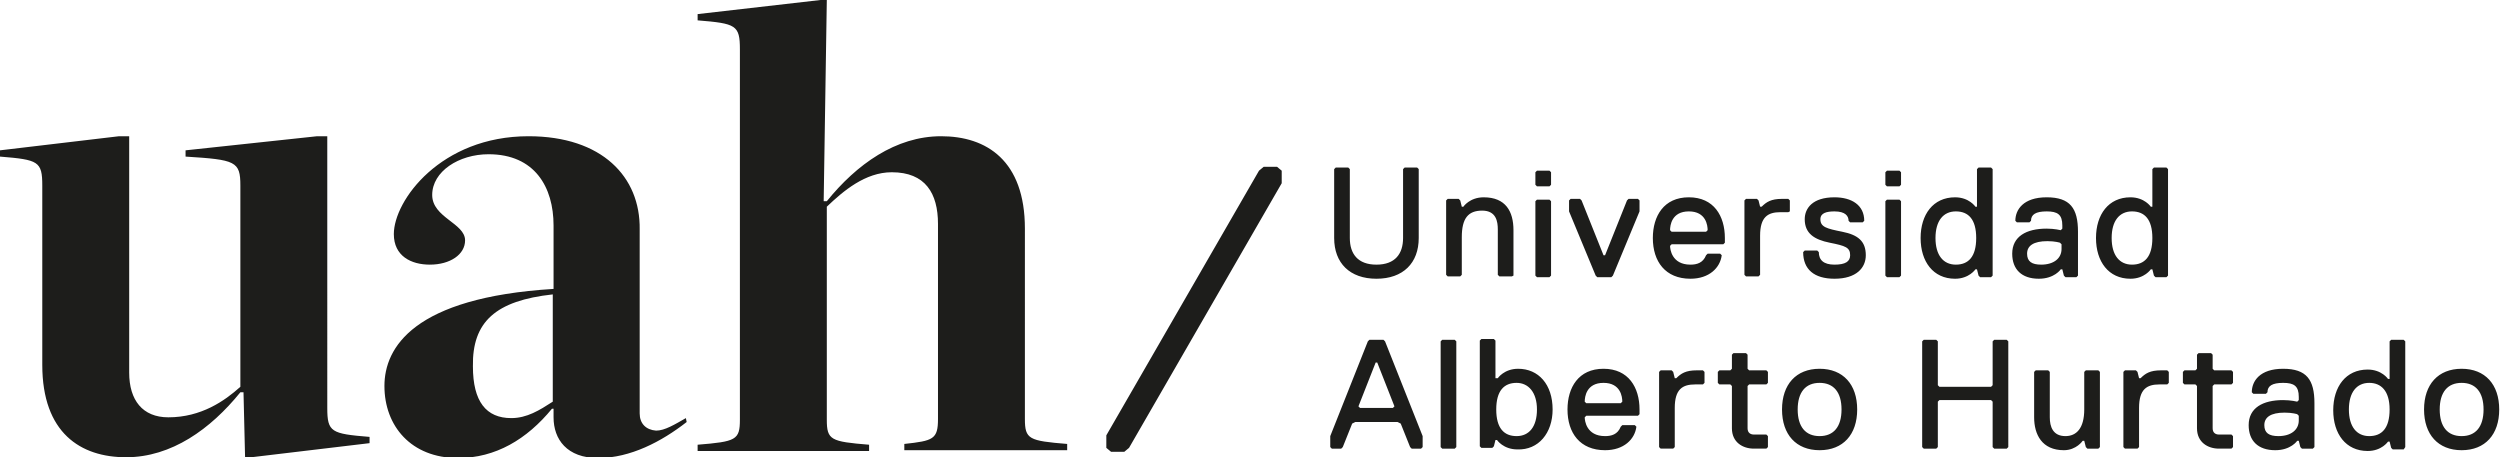
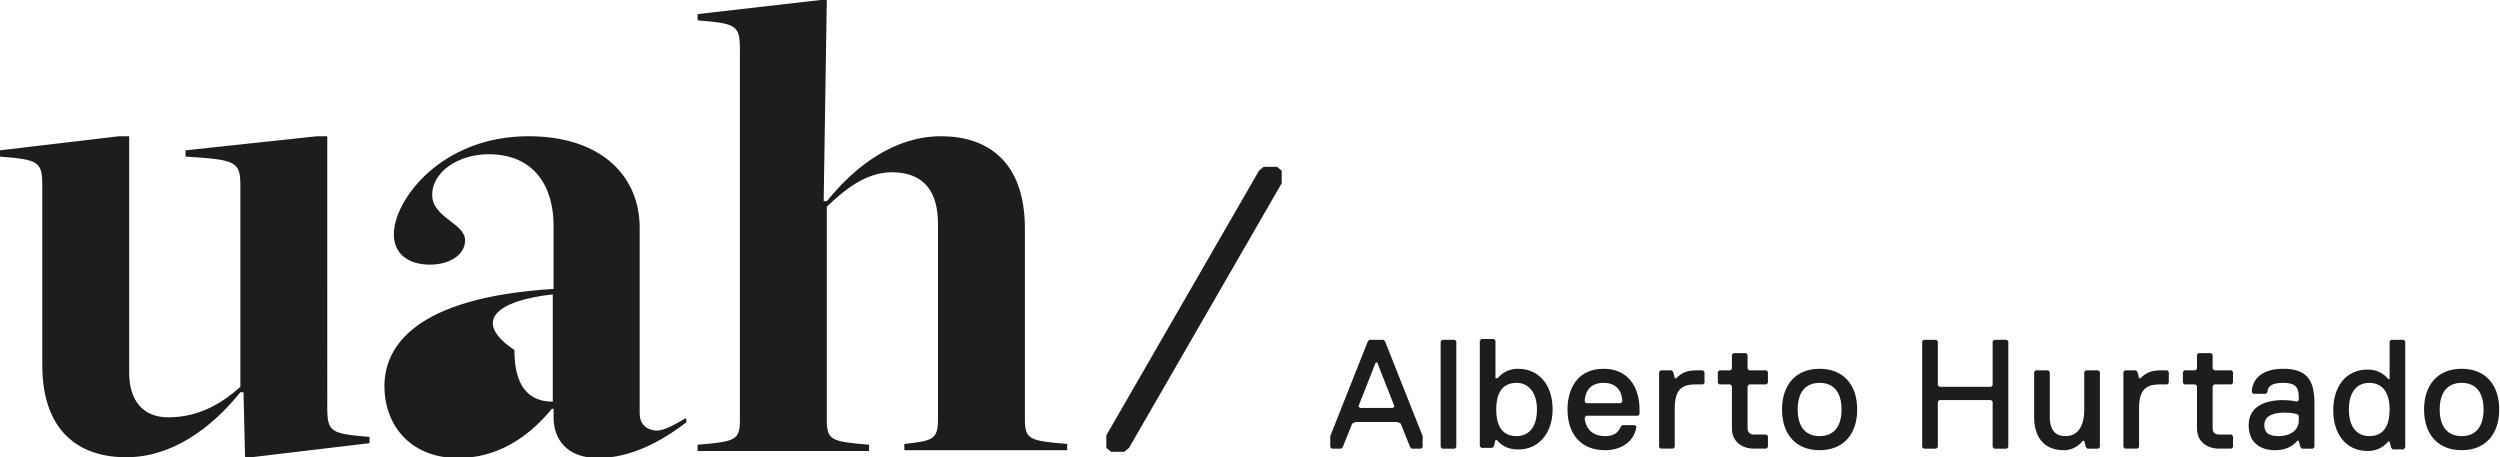
<svg xmlns="http://www.w3.org/2000/svg" version="1.1" id="Capa_1" x="0px" y="0px" viewBox="0 0 319.3 58.4" style="enable-background:new 0 0 319.3 58.4;" xml:space="preserve">
  <style type="text/css">
	.st0{fill:#1D1D1B;}
</style>
  <g id="XMLID_453_">
    <path id="XMLID_494_" class="st0" d="M311.6,52.3c0-2.2,1-3.4,2.8-3.4c1.8,0,2.8,1.2,2.8,3.4c0,2.2-1,3.4-2.8,3.4   C312.6,55.7,311.6,54.5,311.6,52.3 M309.6,52.3c0,3.2,1.8,5.2,4.8,5.2c3,0,4.8-2,4.8-5.2c0-3.2-1.8-5.2-4.8-5.2   C311.4,47.1,309.6,49.1,309.6,52.3 M305.2,52.3c0,2.4-1,3.4-2.6,3.4c-1.6,0-2.6-1.2-2.6-3.4c0-2.2,1-3.4,2.6-3.4   C304.1,48.9,305.2,49.9,305.2,52.3L305.2,52.3z M307.2,57.1V43.6l-0.2-0.2h-1.6l-0.2,0.2v4.8H305c0,0-0.8-1.2-2.6-1.2   c-2.8,0-4.4,2.2-4.4,5.2c0,3,1.6,5.2,4.4,5.2c1.8,0,2.6-1.2,2.6-1.2h0.2l0.2,0.8l0.2,0.2h1.4L307.2,57.1z M293.6,53.7   c0,1.2-1,2-2.6,2c-1.2,0-1.8-0.4-1.8-1.4c0-1,0.8-1.6,2.6-1.6c1,0,1.6,0.2,1.6,0.2l0.2,0.2V53.7z M295.6,57.1v-5.6c0-3-1-4.4-4-4.4   c-3,0-4,1.6-4,3l0.2,0.2h1.6l0.2-0.2c0-0.8,0.6-1.2,2-1.2c1.4,0,2,0.4,2,1.8v0.4l-0.2,0.2c0,0-0.8-0.2-1.8-0.2   c-2.6,0-4.4,1-4.4,3.2c0,2,1.2,3.2,3.4,3.2c2,0,2.8-1.2,2.8-1.2h0.2l0.2,0.8l0.2,0.2h1.4L295.6,57.1z M285.2,57.1v-1.4l-0.2-0.2   h-1.6c-0.4,0-0.8-0.2-0.8-0.8v-5.4l0.2-0.2h2.2l0.2-0.2v-1.4l-0.2-0.2h-2.2l-0.2-0.2v-1.8l-0.2-0.2h-1.6l-0.2,0.2v1.8l-0.2,0.2   h-1.4l-0.2,0.2v1.4l0.2,0.2h1.4l0.2,0.2v5.4c0,1.8,1.4,2.6,2.8,2.6h1.6L285.2,57.1z M277,48.9v-1.4l-0.2-0.2H276   c-1.4,0-2,0.4-2.6,1h-0.2l-0.2-0.8l-0.2-0.2h-1.4l-0.2,0.2v9.6l0.2,0.2h1.6l0.2-0.2v-5c0-2.4,1-3,2.6-3h1L277,48.9z M268.2,57.1   v-9.6l-0.2-0.2h-1.6l-0.2,0.2v4.8c0,2.4-1,3.4-2.4,3.4c-1.6,0-2-1.2-2-2.4v-5.8l-0.2-0.2H260l-0.2,0.2v5.8c0,2.2,1,4.2,3.8,4.2   c1.6,0,2.4-1.2,2.4-1.2h0.2l0.2,0.8l0.2,0.2h1.4L268.2,57.1z M256.5,57.1V43.6l-0.2-0.2h-1.6l-0.2,0.2v5.6l-0.2,0.2h-6.6l-0.2-0.2   v-5.6l-0.2-0.2h-1.6l-0.2,0.2v13.5l0.2,0.2h1.6l0.2-0.2v-5.8l0.2-0.2h6.6l0.2,0.2v5.8l0.2,0.2h1.6L256.5,57.1z M229.6,52.3   c0-2.2,1-3.4,2.8-3.4c1.8,0,2.8,1.2,2.8,3.4c0,2.2-1,3.4-2.8,3.4C230.6,55.7,229.6,54.5,229.6,52.3 M227.6,52.3   c0,3.2,1.8,5.2,4.8,5.2c3,0,4.8-2,4.8-5.2c0-3.2-1.8-5.2-4.8-5.2C229.4,47.1,227.6,49.1,227.6,52.3 M225.8,57.1v-1.4l-0.2-0.2H224   c-0.4,0-0.8-0.2-0.8-0.8v-5.4l0.2-0.2h2.2l0.2-0.2v-1.4l-0.2-0.2h-2.2l-0.2-0.2v-1.8l-0.2-0.2h-1.6l-0.2,0.2v1.8l-0.2,0.2h-1.4   l-0.2,0.2v1.4l0.2,0.2h1.4l0.2,0.2v5.4c0,1.8,1.4,2.6,2.8,2.6h1.6L225.8,57.1z M217.7,48.9v-1.4l-0.2-0.2h-0.8c-1.4,0-2,0.4-2.6,1   h-0.2l-0.2-0.8l-0.2-0.2h-1.4l-0.2,0.2v9.6l0.2,0.2h1.6l0.2-0.2v-5c0-2.4,1-3,2.6-3h1L217.7,48.9z M205,57.5c2.4,0,3.8-1.4,4-3   l-0.2-0.2h-1.6l-0.2,0.2c-0.4,1-1.2,1.2-2,1.2c-2.4,0-2.6-2-2.6-2.4l0.2-0.2h6.6l0.2-0.2v-0.6c0-2.8-1.4-5.2-4.6-5.2   c-3.2,0-4.6,2.4-4.6,5.2C200.2,55.3,201.8,57.5,205,57.5 M207,51.5h-4.4l-0.2-0.2c0-0.6,0.2-2.4,2.4-2.4c2.2,0,2.4,1.8,2.4,2.4   L207,51.5z M196.3,52.3c0,2.2-1,3.4-2.6,3.4c-1.6,0-2.6-1-2.6-3.4c0-2.4,1-3.4,2.6-3.4C195.2,48.9,196.3,50.1,196.3,52.3    M198.3,52.3c0-3.2-1.8-5.2-4.4-5.2c-1.8,0-2.6,1.2-2.6,1.2H191v-4.8l-0.2-0.2h-1.6l-0.2,0.2v13.5l0.2,0.2h1.4l0.2-0.2l0.2-0.8h0.2   c0,0,0.8,1.2,2.6,1.2C196.5,57.5,198.3,55.3,198.3,52.3L198.3,52.3z M186,57.1V43.6l-0.2-0.2h-1.6l-0.2,0.2v13.5l0.2,0.2h1.6   L186,57.1z M178.1,51.9l-0.2,0.2h-4.2l-0.2-0.2l2.2-5.6h0.2L178.1,51.9z M181.7,57.1v-1.4l-4.8-12.1l-0.2-0.2h-1.8l-0.2,0.2   l-4.8,12.1v1.4l0.2,0.2h1.2l0.2-0.2l1.2-3l0.4-0.2h5.4l0.4,0.2l1.2,3l0.2,0.2h1.2L181.7,57.1z" />
-     <path id="XMLID_461_" class="st0" d="M274.9,30.4c0,2.4-1,3.4-2.6,3.4c-1.6,0-2.6-1.2-2.6-3.4c0-2.2,1-3.4,2.6-3.4   C273.9,27,274.9,28,274.9,30.4L274.9,30.4z M276.9,35.2V21.6l-0.2-0.2h-1.6l-0.2,0.2v4.8h-0.2c0,0-0.8-1.2-2.6-1.2   c-2.8,0-4.4,2.2-4.4,5.2c0,3,1.6,5.2,4.4,5.2c1.8,0,2.6-1.2,2.6-1.2h0.2l0.2,0.8l0.2,0.2h1.4L276.9,35.2z M263.3,31.8   c0,1.2-1,2-2.6,2c-1.2,0-1.8-0.4-1.8-1.4c0-1,0.8-1.6,2.6-1.6c1,0,1.6,0.2,1.6,0.2l0.2,0.2V31.8z M265.4,35.2v-5.6c0-3-1-4.4-4-4.4   c-3,0-4,1.6-4,3l0.2,0.2h1.6l0.2-0.2c0-0.8,0.6-1.2,2-1.2c1.4,0,2,0.4,2,1.8v0.4l-0.2,0.2c0,0-0.8-0.2-1.8-0.2   c-2.6,0-4.4,1-4.4,3.2c0,2,1.2,3.2,3.4,3.2c2,0,2.8-1.2,2.8-1.2h0.2l0.2,0.8l0.2,0.2h1.4L265.4,35.2z M252.4,30.4   c0,2.4-1,3.4-2.6,3.4c-1.6,0-2.6-1.2-2.6-3.4c0-2.2,1-3.4,2.6-3.4C251.4,27,252.4,28,252.4,30.4L252.4,30.4z M254.5,35.2V21.6   l-0.2-0.2h-1.6l-0.2,0.2v4.8h-0.2c0,0-0.8-1.2-2.6-1.2c-2.8,0-4.4,2.2-4.4,5.2c0,3,1.6,5.2,4.4,5.2c1.8,0,2.6-1.2,2.6-1.2h0.2   l0.2,0.8l0.2,0.2h1.4L254.5,35.2z M242.8,35.2v-9.5l-0.2-0.2H241l-0.2,0.2v9.5l0.2,0.2h1.6L242.8,35.2z M242.8,23.6V22l-0.2-0.2   H241l-0.2,0.2v1.6l0.2,0.2h1.6L242.8,23.6z M238.3,32.6c0-1.8-1-2.6-3-3c-2-0.4-2.8-0.6-2.8-1.6c0-0.8,0.8-1,1.8-1   c1.4,0,1.8,0.6,1.8,1.2l0.2,0.2h1.6l0.2-0.2c0-2-1.6-3-3.8-3c-2.8,0-3.8,1.4-3.8,2.8c0,1.8,1.2,2.6,3.2,3c2,0.4,2.6,0.6,2.6,1.6   c0,0.8-0.6,1.2-2,1.2c-1.4,0-2-0.6-2-1.6l-0.2-0.2h-1.6l-0.2,0.2c0,2.2,1.4,3.4,4,3.4C237.1,35.6,238.3,34.2,238.3,32.6 M228.6,27   v-1.4l-0.2-0.2h-0.8c-1.4,0-2,0.4-2.6,1h-0.2l-0.2-0.8l-0.2-0.2h-1.4l-0.2,0.2v9.5l0.2,0.2h1.6l0.2-0.2v-5c0-2.4,1-3,2.6-3h1   L228.6,27z M215.9,35.6c2.4,0,3.8-1.4,4-3l-0.2-0.2h-1.6l-0.2,0.2c-0.4,1-1.2,1.2-2,1.2c-2.4,0-2.6-2-2.6-2.4l0.2-0.2h6.6l0.2-0.2   v-0.6c0-2.8-1.4-5.2-4.6-5.2c-3.2,0-4.6,2.4-4.6,5.2C211.1,33.4,212.7,35.6,215.9,35.6 M217.9,29.6h-4.4l-0.2-0.2   c0-0.6,0.2-2.4,2.4-2.4c2.2,0,2.4,1.8,2.4,2.4L217.9,29.6z M209.4,27v-1.4l-0.2-0.2H208l-0.2,0.2l-2.8,7h-0.2l-2.8-7l-0.2-0.2h-1.2   l-0.2,0.2V27l3.4,8.2l0.2,0.2h1.8l0.2-0.2L209.4,27z M198.1,35.2v-9.5l-0.2-0.2h-1.6l-0.2,0.2v9.5l0.2,0.2h1.6L198.1,35.2z    M198.1,23.6V22l-0.2-0.2h-1.6l-0.2,0.2v1.6l0.2,0.2h1.6L198.1,23.6z M193.3,35.2v-5.8c0-2.4-1-4.2-3.8-4.2c-1.8,0-2.6,1.2-2.6,1.2   h-0.2l-0.2-0.8l-0.2-0.2h-1.4l-0.2,0.2v9.5l0.2,0.2h1.6l0.2-0.2v-4.8c0-2.4,0.8-3.4,2.6-3.4c1.8,0,2,1.4,2,2.4v5.8l0.2,0.2h1.6   L193.3,35.2z M181.2,21.6l-0.2-0.2h-1.6l-0.2,0.2v8.8c0,2-1,3.4-3.4,3.4c-2.4,0-3.4-1.4-3.4-3.4v-8.8l-0.2-0.2h-1.6l-0.2,0.2v8.8   c0,3.2,2,5.2,5.4,5.2c3.4,0,5.4-2,5.4-5.2V21.6z" />
-     <path id="XMLID_455_" class="st0" d="M163.7,23.4v-1.6l-0.6-0.5h-1.7l-0.6,0.5l-19.5,33.8v1.6l0.6,0.5h1.7l0.6-0.5L163.7,23.4z    M89.1,56.8v0.8H111v-0.8c-4.9-0.4-5.4-0.6-5.4-3.2V26.4c2.1-2,4.9-4.4,8.3-4.4c4.3,0,5.9,2.7,5.9,6.6v24.9c0,2.6-0.6,2.8-4.3,3.2   v0.8h20.8v-0.8c-4.9-0.4-5.4-0.6-5.4-3.2V29.2c0-8.7-4.9-11.8-10.7-11.8c-5.8,0-10.8,3.6-14.6,8.3h-0.4L105.6,0h-0.8L89.1,1.8v0.8   C94,3,94.5,3.2,94.5,6.3v47.3C94.5,56.2,94,56.4,89.1,56.8 M70.6,37.6v13.7c-1.7,1.1-3.3,2.1-5.3,2.1c-3.2,0-4.9-2.1-4.9-6.6   C60.3,41.1,63.3,38.4,70.6,37.6 M81.7,52.8V29.3c0.1-6.7-4.8-11.9-14.2-11.9c-11.2,0-17.2,8.2-17.2,12.5c0,2.8,2.2,3.9,4.6,3.9   c2.6,0,4.5-1.3,4.5-3.1c0-2.2-4.2-2.9-4.2-5.8c0-3,3.4-5.2,7.2-5.2c5.9,0,8.3,4.2,8.3,9.1v8.1C52.8,38,49.1,44.4,49.1,49.3   c0,5.1,3.4,9.2,9.4,9.2c4.8,0,8.8-2.4,12-6.3h0.2v1.1c0,2.8,1.7,5.2,5.7,5.2c4.1,0,8.1-2.1,11.3-4.6l-0.1-0.5   c-1.4,0.8-2.7,1.6-3.8,1.6C82.5,54.9,81.7,54.1,81.7,52.8 M30.7,23.7v25.7c-2,1.8-5,3.9-9.2,3.9c-3.3,0-5-2.2-5-5.7V17.4h-1.3   L0,19.2V20c4.9,0.4,5.4,0.6,5.4,3.7v22.9c0,8.7,4.9,11.8,10.7,11.8c5.8,0,10.8-3.6,14.6-8.3h0.4l0.2,8.3h0.8l15.1-1.8v-0.8   c-4.9-0.4-5.4-0.6-5.4-3.7V17.4h-1.3l-16.8,1.8V20C30.1,20.4,30.7,20.6,30.7,23.7" />
+     <path id="XMLID_455_" class="st0" d="M163.7,23.4v-1.6l-0.6-0.5h-1.7l-0.6,0.5l-19.5,33.8v1.6l0.6,0.5h1.7l0.6-0.5L163.7,23.4z    M89.1,56.8v0.8H111v-0.8c-4.9-0.4-5.4-0.6-5.4-3.2V26.4c2.1-2,4.9-4.4,8.3-4.4c4.3,0,5.9,2.7,5.9,6.6v24.9c0,2.6-0.6,2.8-4.3,3.2   v0.8h20.8v-0.8c-4.9-0.4-5.4-0.6-5.4-3.2V29.2c0-8.7-4.9-11.8-10.7-11.8c-5.8,0-10.8,3.6-14.6,8.3h-0.4L105.6,0h-0.8L89.1,1.8v0.8   C94,3,94.5,3.2,94.5,6.3v47.3C94.5,56.2,94,56.4,89.1,56.8 M70.6,37.6v13.7c-3.2,0-4.9-2.1-4.9-6.6   C60.3,41.1,63.3,38.4,70.6,37.6 M81.7,52.8V29.3c0.1-6.7-4.8-11.9-14.2-11.9c-11.2,0-17.2,8.2-17.2,12.5c0,2.8,2.2,3.9,4.6,3.9   c2.6,0,4.5-1.3,4.5-3.1c0-2.2-4.2-2.9-4.2-5.8c0-3,3.4-5.2,7.2-5.2c5.9,0,8.3,4.2,8.3,9.1v8.1C52.8,38,49.1,44.4,49.1,49.3   c0,5.1,3.4,9.2,9.4,9.2c4.8,0,8.8-2.4,12-6.3h0.2v1.1c0,2.8,1.7,5.2,5.7,5.2c4.1,0,8.1-2.1,11.3-4.6l-0.1-0.5   c-1.4,0.8-2.7,1.6-3.8,1.6C82.5,54.9,81.7,54.1,81.7,52.8 M30.7,23.7v25.7c-2,1.8-5,3.9-9.2,3.9c-3.3,0-5-2.2-5-5.7V17.4h-1.3   L0,19.2V20c4.9,0.4,5.4,0.6,5.4,3.7v22.9c0,8.7,4.9,11.8,10.7,11.8c5.8,0,10.8-3.6,14.6-8.3h0.4l0.2,8.3h0.8l15.1-1.8v-0.8   c-4.9-0.4-5.4-0.6-5.4-3.7V17.4h-1.3l-16.8,1.8V20C30.1,20.4,30.7,20.6,30.7,23.7" />
  </g>
</svg>